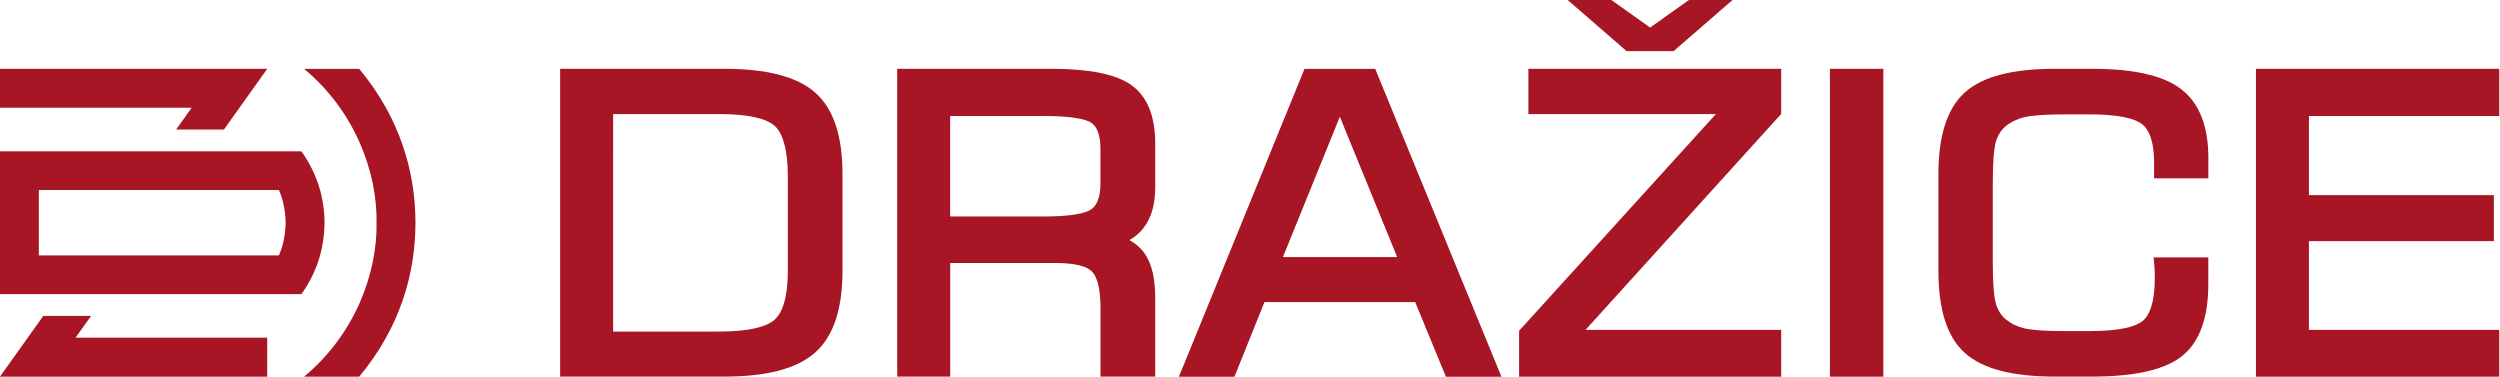
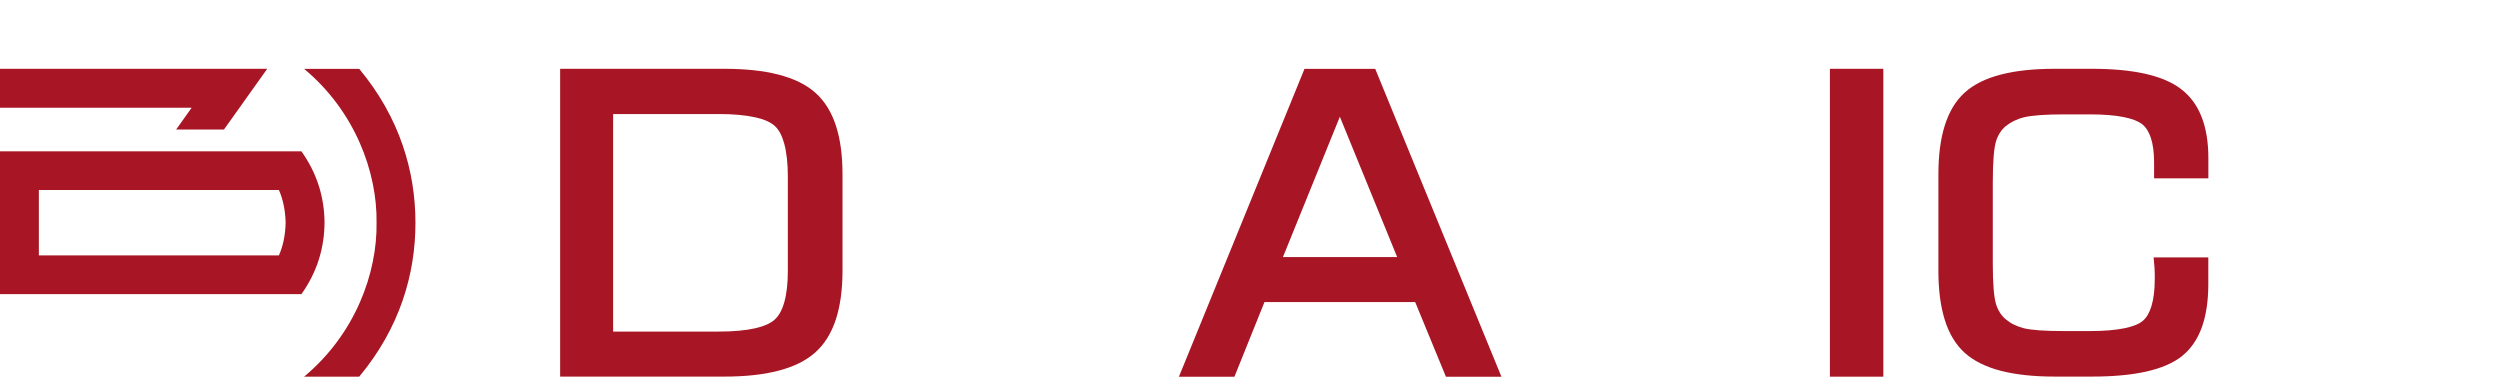
<svg xmlns="http://www.w3.org/2000/svg" width="200.001mm" height="30.141mm" viewBox="0 0 200.001 30.141" version="1.1" id="svg4603">
  <defs id="defs4597" />
  <g id="layer1" transform="translate(-1.99e-7,-257.141)">
-     <polygon class="st0" points="333.24,12.27 331.72,13.58 323.24,20.94 322.74,21.38 321.76,21.38 315.33,21.38 314.35,21.38 313.85,20.94 305.37,13.58 303.85,12.27 306.85,12.27 310.75,12.27 311.64,12.27 312.15,12.63 318.55,17.18 324.95,12.63 325.47,12.27 326.35,12.27 330.24,12.27 " id="polygon939" transform="matrix(0.449,0,0,0.449,-11.017,251.631)" />
-     <polygon class="st0" points="426.49,77.93 426.49,25.98 426.49,24.53 428.05,24.53 468.28,24.53 469.84,24.53 469.84,25.98 469.84,31.49 469.84,32.94 468.28,32.94 435.93,32.94 435.93,47.04 467.32,47.04 468.88,47.04 468.88,48.49 468.88,53.79 468.88,55.23 467.32,55.23 435.93,55.23 435.93,71.04 468.28,71.04 469.84,71.04 469.84,72.49 469.84,77.93 469.84,79.38 468.28,79.38 428.05,79.38 426.49,79.38 " id="polygon941" transform="matrix(0.449,0,0,0.449,-11.017,251.631)" />
    <g id="g945" transform="matrix(0.449,0,0,0.449,-11.017,251.631)">
      <path class="st0" d="m 369.91,43.35 c 0,-3.38 0.37,-6.26 1.12,-8.66 0.78,-2.5 1.96,-4.47 3.56,-5.92 1.6,-1.45 3.77,-2.53 6.52,-3.23 2.62,-0.67 5.78,-1.01 9.48,-1.01 h 6.71 c 3.64,0 6.77,0.29 9.38,0.87 2.72,0.6 4.89,1.52 6.5,2.77 v 0 c 1.64,1.26 2.87,2.94 3.67,5.05 0.77,2.02 1.16,4.42 1.16,7.19 v 2.22 1.41 h -1.56 -6.55 -1.56 v -1.41 -1.4 c 0,-1.79 -0.2,-3.28 -0.59,-4.44 -0.36,-1.06 -0.86,-1.85 -1.53,-2.38 -0.69,-0.55 -1.77,-0.97 -3.25,-1.27 -1.61,-0.33 -3.65,-0.49 -6.12,-0.49 h -4.43 c -1.71,0 -3.16,0.04 -4.38,0.13 -1.18,0.09 -2.11,0.21 -2.8,0.37 v 0 c -0.67,0.16 -1.28,0.38 -1.84,0.65 -0.54,0.26 -1.02,0.57 -1.45,0.92 l -0.02,0.01 c -0.4,0.33 -0.75,0.72 -1.04,1.17 -0.3,0.46 -0.54,0.98 -0.72,1.56 v 0 c -0.18,0.6 -0.32,1.5 -0.42,2.69 v 0.01 c -0.1,1.23 -0.15,2.76 -0.15,4.59 v 14.46 c 0,1.82 0.05,3.34 0.15,4.56 0.1,1.18 0.24,2.08 0.43,2.7 v 0 c 0.18,0.57 0.42,1.09 0.71,1.54 0.29,0.45 0.64,0.84 1.04,1.17 l 0.02,0.01 c 0.43,0.36 0.91,0.68 1.43,0.93 h 0.01 c 0.53,0.26 1.12,0.48 1.75,0.64 v 0 c 0.64,0.16 1.56,0.28 2.75,0.37 1.23,0.09 2.73,0.13 4.52,0.13 h 4.43 c 2.53,0 4.62,-0.17 6.26,-0.51 1.49,-0.31 2.57,-0.75 3.24,-1.32 v 0 c 0.66,-0.56 1.16,-1.42 1.52,-2.58 0.4,-1.29 0.6,-2.91 0.6,-4.88 0,-0.53 0,-0.77 0,-0.83 0,-0.2 -0.01,-0.41 -0.02,-0.59 -0.01,-0.13 -0.01,-0.27 -0.02,-0.48 v -0.01 c 0,-0.09 -0.02,-0.22 -0.03,-0.41 l -0.14,-1.52 h 1.69 6.51 1.55 v 1.41 3.34 c 0,2.95 -0.37,5.48 -1.11,7.59 -0.78,2.21 -1.96,3.95 -3.56,5.23 v 0.01 c -1.57,1.25 -3.73,2.18 -6.49,2.79 -2.63,0.58 -5.81,0.87 -9.54,0.87 h -6.71 c -3.7,0 -6.85,-0.34 -9.48,-1.01 -2.74,-0.7 -4.91,-1.78 -6.52,-3.23 -1.6,-1.45 -2.79,-3.42 -3.56,-5.92 -0.74,-2.39 -1.12,-5.28 -1.12,-8.65 z" id="path943" />
    </g>
    <polygon class="st0" points="358.53,24.53 360.1,24.53 360.1,25.98 360.1,77.93 360.1,79.38 358.53,79.38 352.14,79.38 350.58,79.38 350.58,77.93 350.58,25.98 350.58,24.53 352.14,24.53 " id="polygon947" transform="matrix(0.449,0,0,0.449,-11.017,251.631)" />
-     <polygon class="st0" points="295.2,71.2 295.57,70.8 330.27,32.59 298.42,32.59 296.86,32.59 296.86,31.15 296.86,25.98 296.86,24.53 298.42,24.53 340.33,24.53 341.9,24.53 341.9,25.98 341.9,32.05 341.9,32.57 341.53,32.98 307.04,71.04 340.33,71.04 341.9,71.04 341.9,72.49 341.9,77.93 341.9,79.38 340.33,79.38 296.76,79.38 295.2,79.38 295.2,77.93 295.2,71.73 " id="polygon949" transform="matrix(0.449,0,0,0.449,-11.017,251.631)" />
    <path class="st0" d="m 102.635,277.707 h 9.14 l -4.586,-11.228 z m -7.963,8.695 9.517,-23.332 0.171,-0.422 h 0.485 4.689 0.485 l 0.171,0.422 9.566,23.332 0.359,0.876 h -1.015 -2.942 -0.485 l -0.171,-0.418 -2.286,-5.551 h -12.059 l -2.232,5.547 -0.171,0.422 H 98.269 95.327 94.312 Z" id="path951" style="stroke-width:0.449" />
    <g id="g957" transform="matrix(0.449,0,0,0.449,-11.017,251.631)">
-       <path class="st0" d="m 210.57,32.94 h -16.74 v 17.9 h 16.74 c 2.31,0 4.19,-0.12 5.65,-0.37 1.31,-0.22 2.24,-0.53 2.78,-0.92 v 0 c 0.5,-0.36 0.88,-0.89 1.15,-1.59 0.31,-0.8 0.46,-1.81 0.46,-3.03 v -6.07 c 0,-1.25 -0.15,-2.28 -0.45,-3.09 -0.26,-0.7 -0.62,-1.22 -1.1,-1.57 h -0.01 c -0.51,-0.38 -1.42,-0.67 -2.73,-0.89 -1.46,-0.25 -3.38,-0.37 -5.75,-0.37 M 184.39,77.93 V 25.98 24.53 h 1.56 25.89 c 3.32,0 6.14,0.23 8.47,0.68 2.45,0.48 4.38,1.22 5.79,2.21 l 0.01,0.01 c 1.46,1.04 2.54,2.46 3.25,4.27 0.67,1.71 1.01,3.76 1.01,6.14 v 7.85 c 0,1.48 -0.17,2.82 -0.51,4.01 -0.35,1.24 -0.89,2.32 -1.62,3.24 v 0.01 c -0.67,0.84 -1.49,1.54 -2.46,2.1 1.12,0.63 2.01,1.41 2.67,2.33 0.66,0.92 1.15,2.08 1.47,3.47 0.3,1.32 0.45,2.84 0.45,4.58 v 12.49 1.45 h -1.56 -6.63 -1.56 v -1.45 -10.7 c 0,-1.75 -0.15,-3.2 -0.44,-4.35 -0.26,-1.01 -0.62,-1.76 -1.09,-2.22 l -0.01,-0.01 c -0.45,-0.46 -1.16,-0.81 -2.15,-1.07 -1.12,-0.29 -2.56,-0.44 -4.31,-0.44 h -18.78 v 18.79 1.45 h -1.56 -6.31 -1.56 v -1.44 z" id="path953" />
      <path class="st0" d="m 133.78,71.35 h 18.78 c 2.65,0 4.83,-0.2 6.54,-0.59 1.57,-0.36 2.73,-0.87 3.46,-1.54 l 0.01,-0.01 c 0.73,-0.66 1.3,-1.67 1.69,-3.03 0.43,-1.49 0.65,-3.37 0.65,-5.63 V 43.77 c 0,-2.39 -0.22,-4.37 -0.65,-5.93 -0.39,-1.42 -0.95,-2.46 -1.67,-3.12 -0.73,-0.67 -1.89,-1.18 -3.46,-1.54 -1.72,-0.39 -3.91,-0.59 -6.57,-0.59 h -18.78 z m -9.44,6.58 V 25.98 24.53 h 1.56 27.69 c 3.73,0 6.93,0.34 9.6,1.02 2.78,0.71 4.99,1.79 6.63,3.25 1.65,1.47 2.88,3.45 3.68,5.94 0.77,2.39 1.15,5.26 1.15,8.6 v 17.13 c 0,3.36 -0.39,6.24 -1.16,8.64 -0.81,2.5 -2.04,4.49 -3.7,5.96 -1.64,1.47 -3.85,2.56 -6.63,3.27 -2.67,0.69 -5.86,1.03 -9.58,1.03 h -27.68 -1.56 z" id="path955" />
    </g>
    <polygon class="st0" points="58.68,31.47 55.92,35.35 64.44,35.35 72.15,24.53 24.53,24.53 24.53,31.47 " id="polygon959" transform="matrix(0.449,0,0,0.449,-11.017,251.631)" />
-     <polygon class="st0" points="38,72.43 40.77,68.56 32.25,68.56 24.53,79.38 72.15,79.38 72.15,72.43 " id="polygon961" transform="matrix(0.449,0,0,0.449,-11.017,251.631)" />
    <g id="g967" transform="matrix(0.449,0,0,0.449,-11.017,251.631)">
      <path class="st0" d="m 78.72,79.38 h 9.82 C 95.78,70.7 98.56,61.1 98.56,51.96 98.56,42.82 95.77,33.22 88.54,24.54 h -9.82 c 9.14,7.6 13.05,18.52 12.91,27.42 0.14,8.9 -3.77,19.82 -12.91,27.42" id="path963" />
      <path class="st0" d="m 75.43,51.95 c -0.06,-2.28 -0.48,-4.2 -1.2,-5.83 H 31.46 v 5.83 5.83 h 42.77 c 0.72,-1.63 1.15,-3.55 1.2,-5.83 M 24.53,39.23 h 53.71 c 2.84,4 4.09,8.26 4.12,12.73 -0.04,4.47 -1.28,8.73 -4.12,12.72 H 24.53 V 51.95 Z" id="path965" />
    </g>
  </g>
  <style type="text/css" id="style937">
	.st0{fill:#A81524;}
	.st1{fill:none;}
</style>
</svg>